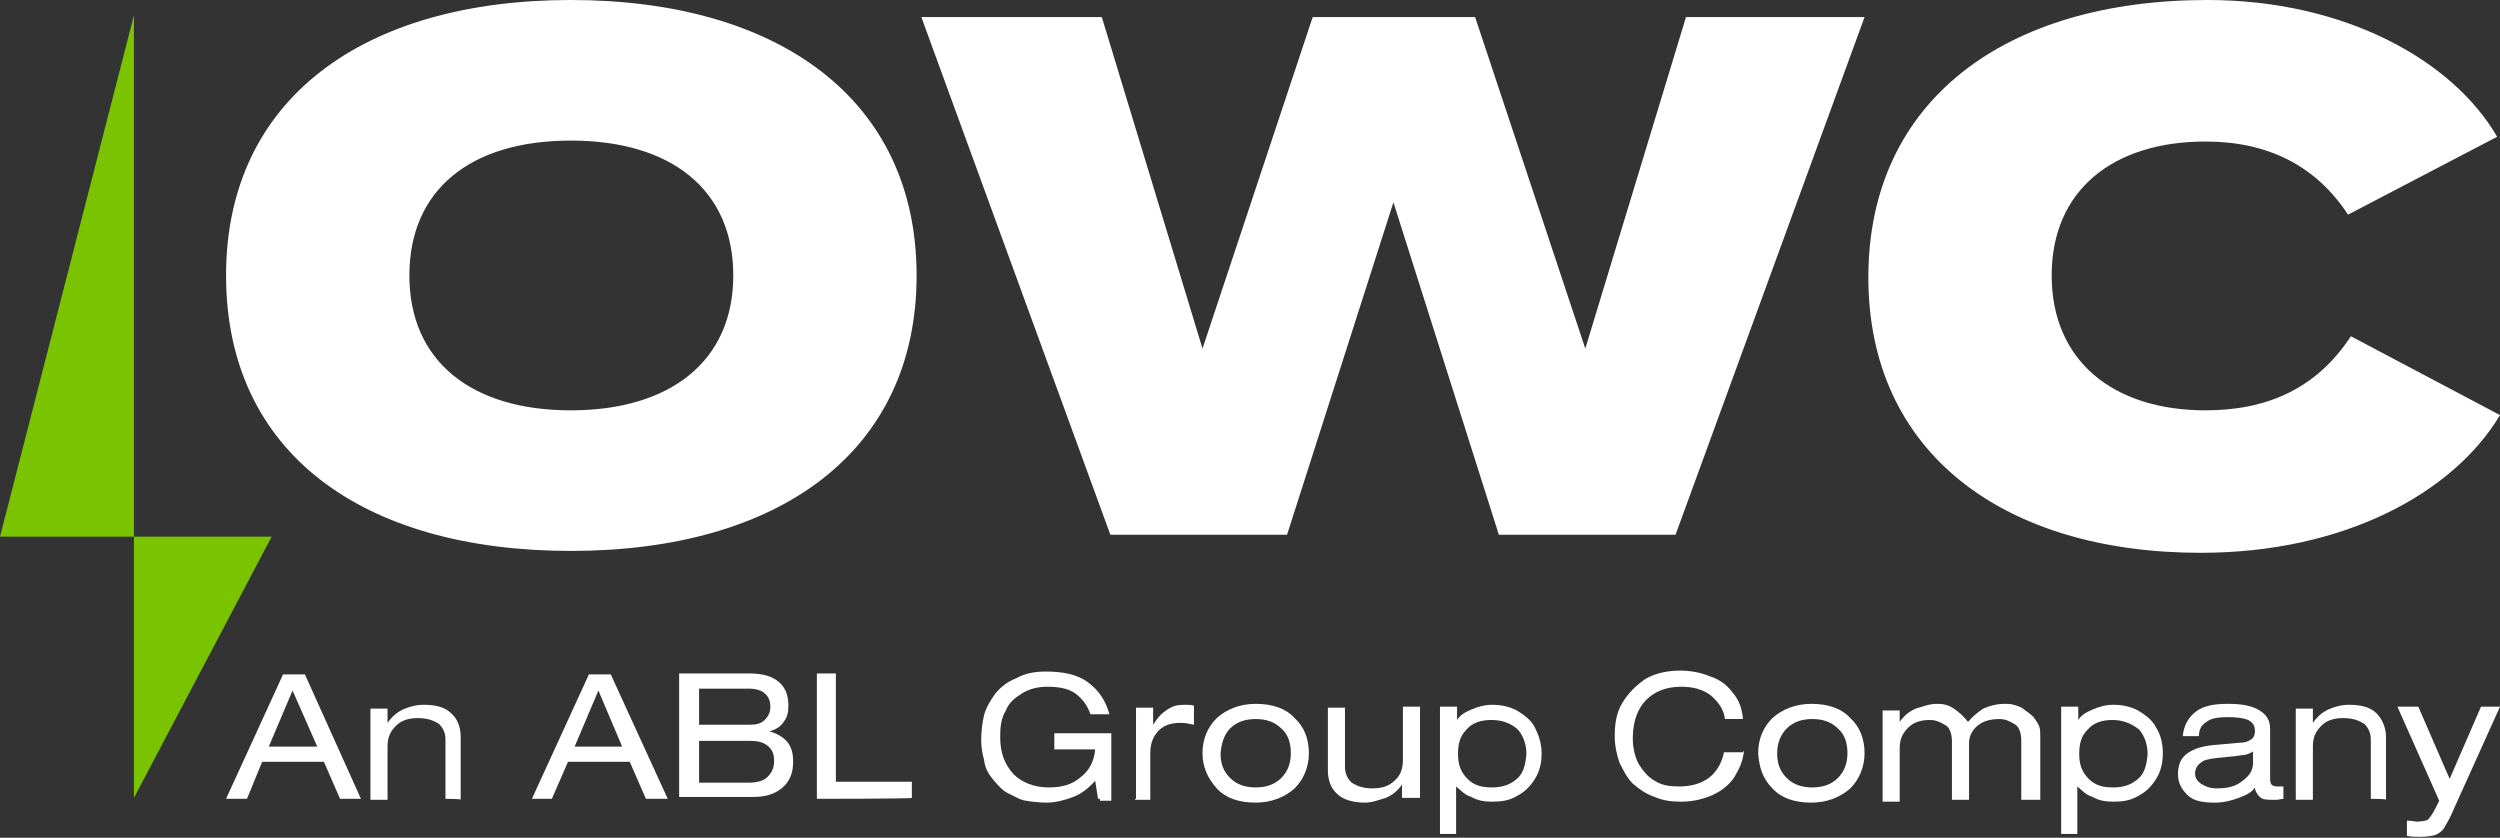
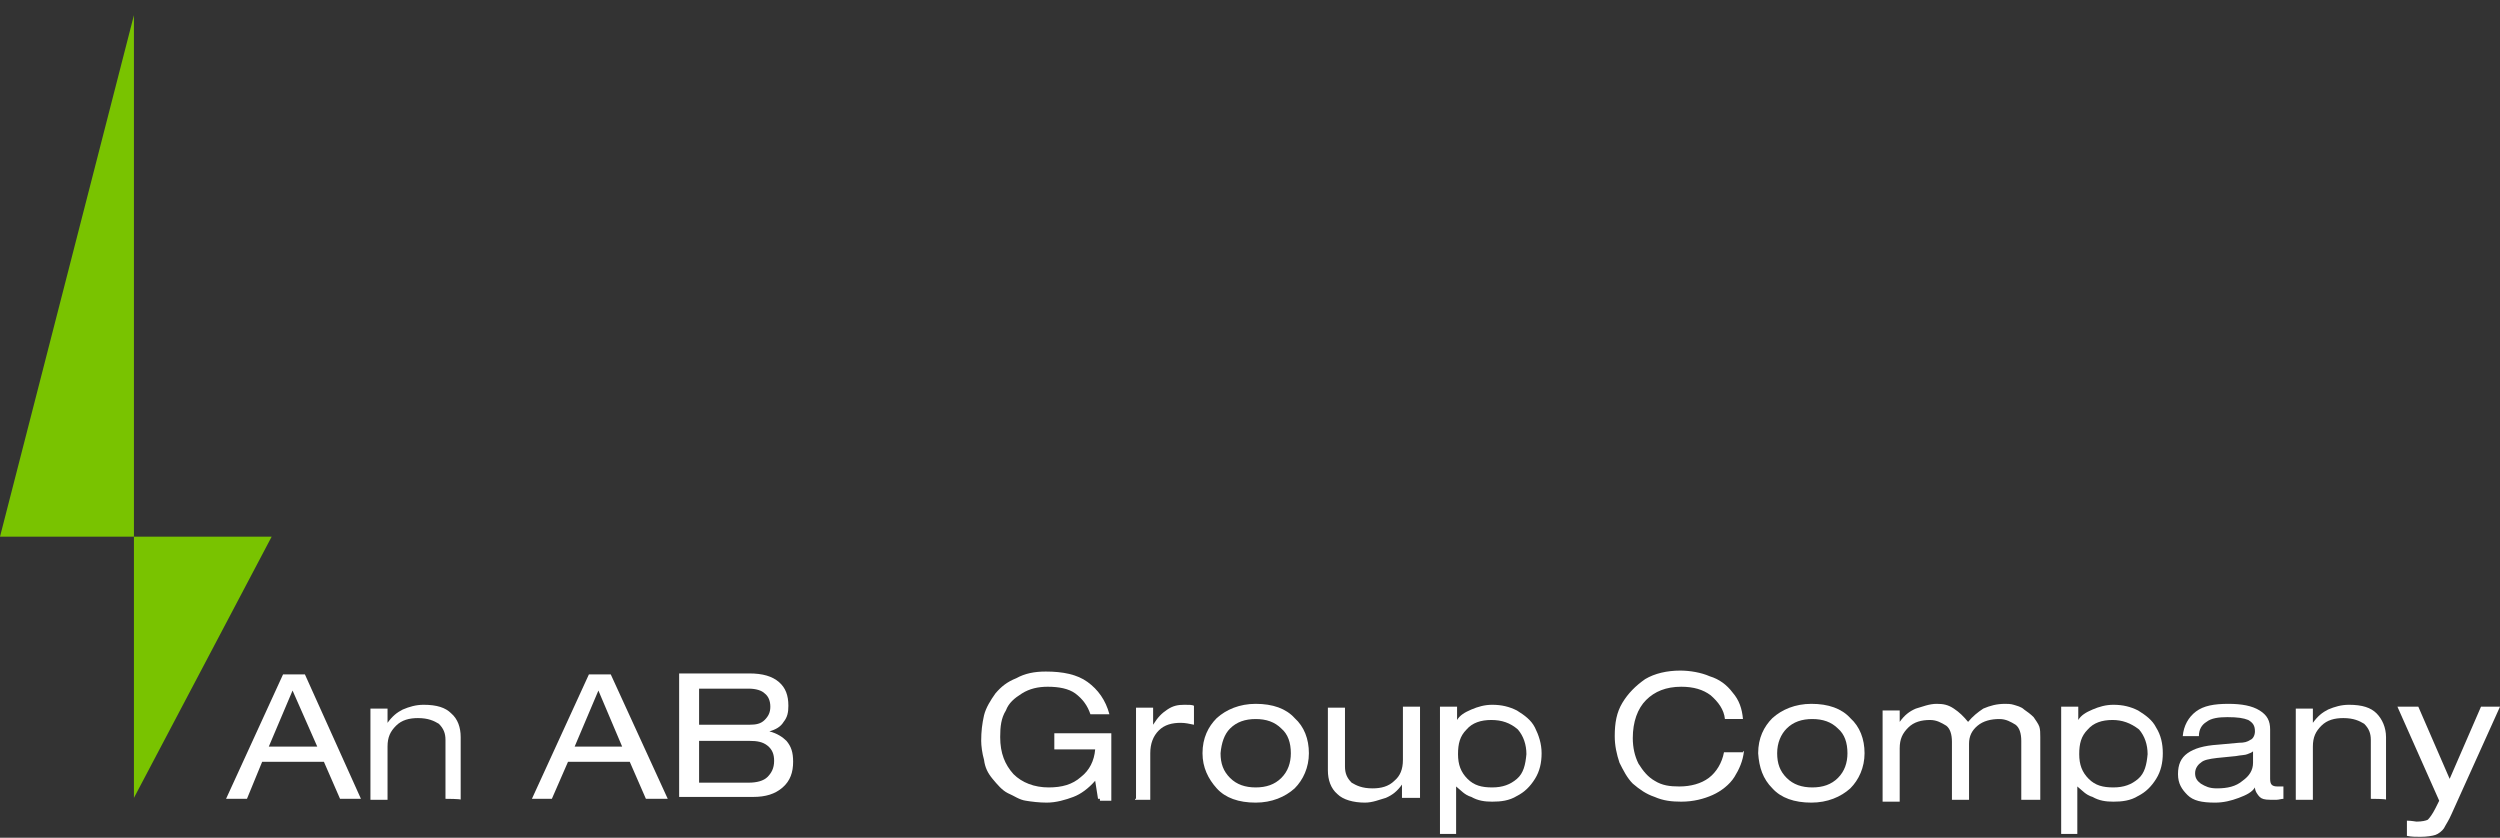
<svg xmlns="http://www.w3.org/2000/svg" version="1.1" id="Layer_1" x="0px" y="0px" viewBox="0 0 263.2 88.2" style="enable-background:new 0 0 263.2 88.2;" xml:space="preserve">
  <rect x="0" y="0" width="263.2" height="88.2" fill="#333333" stroke="none" />
  <style type="text/css">
	.st0{fill:#FFFFFF;}
	.st1{fill:#79C300;}
</style>
-   <path class="st0" d="M23.8,29c0-18.6,14.5-29,36.3-29s36.4,10.4,36.4,29s-14.5,29-36.4,29S23.8,47.7,23.8,29z M77.2,29  c0-9-6.5-14.2-17.1-14.2s-17,5.2-17,14.2s6.5,14.2,17,14.2S77.2,38,77.2,29z M196.3,1.8l-19.9,54.5h-18.6l-11.1-35l-11.2,35h-18.6  L97,1.8h19l10.6,34.9l11.6-34.9h17.1l11.6,34.9l10.6-34.9L196.3,1.8z M247.5,35.4l15.7,8.3c-4.9,8.2-16.4,14.5-31.5,14.5  c-20.6,0-35-10.4-35-29S211.1,0,232.4,0c14.4,0,25.8,6.3,30.5,14.4l-15.7,8.2c-3.4-5.2-8.5-7.7-15-7.7C222.5,14.9,216,20,216,29  s6.5,14.2,16.2,14.2C238.7,43.2,243.9,40.9,247.5,35.4z" />
  <polygon class="st1" points="14.1,1.6 14.1,84 28.6,56.5 0,56.5 " />
  <g>
    <path class="st0" d="M35.8,84.1l-1.7-3.9h-6.5L26,84.1h-2.2l6-13.1h2.3L38,84.1H35.8z M30.8,72.7l-2.5,5.9h5.1L30.8,72.7z" />
    <path class="st0" d="M46.9,84.1v-6.2c0-0.7-0.2-1.2-0.7-1.7c-0.5-0.3-1.1-0.6-2.2-0.6c-0.9,0-1.7,0.2-2.3,0.8s-0.9,1.2-0.9,2.2v5.6   h-1.8v-9.6h1.8v1.5l0,0c0.5-0.7,1-1.1,1.6-1.4c0.7-0.3,1.4-0.5,2.2-0.5c1.4,0,2.3,0.3,2.9,0.9c0.7,0.6,1,1.5,1,2.5v6.6   C48.6,84.1,46.9,84.1,46.9,84.1z" />
    <path class="st0" d="M68,84.1l-1.7-3.9h-6.5l-1.7,3.9H56l6-13.1h2.3l6,13.1C70.3,84.1,68,84.1,68,84.1z M63,72.7l-2.5,5.9h5   L63,72.7z" />
    <path class="st0" d="M71.5,84.1V70.9h7.4c1.4,0,2.4,0.3,3.1,0.9c0.7,0.6,1,1.4,1,2.5c0,0.7-0.1,1.2-0.5,1.7c-0.3,0.5-0.8,0.8-1.5,1   l0,0c0.8,0.2,1.4,0.6,1.8,1c0.5,0.6,0.7,1.2,0.7,2.2c0,1.1-0.3,2-1.1,2.7c-0.8,0.7-1.8,1-3.1,1h-7.8V84.1z M73.6,72.6v3.7h5.3   c0.7,0,1.2-0.1,1.6-0.5s0.6-0.8,0.6-1.4s-0.2-1.1-0.6-1.4c-0.3-0.3-0.9-0.5-1.7-0.5h-5.2V72.6z M73.6,78.1v4.3h5.2   c0.9,0,1.6-0.2,2-0.6s0.7-0.9,0.7-1.7c0-0.7-0.2-1.2-0.7-1.6S79.7,78,78.9,78h-5.3V78.1z" />
-     <path class="st0" d="M86,84.1V70.9H88v11.4h8v1.7C96,84.1,86,84.1,86,84.1z" />
    <path class="st0" d="M115.6,84.1l-0.3-1.9c-0.7,0.8-1.5,1.4-2.3,1.7c-0.8,0.3-1.8,0.6-2.8,0.6c-0.8,0-1.6-0.1-2.2-0.2   c-0.7-0.1-1.2-0.5-1.9-0.8c-0.6-0.3-1.1-0.9-1.6-1.5c-0.5-0.6-0.8-1.2-0.9-2c-0.2-0.7-0.3-1.5-0.3-2c0-1,0.1-1.8,0.3-2.7   c0.2-0.8,0.7-1.6,1.2-2.3c0.6-0.7,1.2-1.2,2.2-1.6c0.9-0.5,1.9-0.7,3.1-0.7c1.8,0,3.3,0.3,4.4,1.1c1.1,0.8,1.9,1.9,2.3,3.4h-2   c-0.3-0.9-0.8-1.6-1.6-2.2c-0.7-0.5-1.7-0.7-2.9-0.7c-1,0-1.9,0.2-2.7,0.7c-0.8,0.5-1.4,1-1.7,1.8c-0.5,0.8-0.6,1.7-0.6,2.8   c0,1.7,0.5,2.9,1.4,3.9c0.9,0.9,2.2,1.4,3.7,1.4c1.4,0,2.5-0.3,3.4-1.1c0.9-0.7,1.4-1.7,1.5-2.9h-4.3v-1.7h6v7.1h-1.2V84.1z" />
    <path class="st0" d="M119.6,84.1v-9.6h1.8v1.8l0,0c0.5-0.8,0.9-1.2,1.5-1.6s1.1-0.5,1.8-0.5c0.5,0,0.8,0,1,0.1v2   c-0.5-0.1-0.9-0.2-1.4-0.2c-0.9,0-1.7,0.2-2.3,0.8c-0.6,0.6-0.9,1.4-0.9,2.4v4.9h-1.6V84.1z" />
    <path class="st0" d="M126.6,79.3c0-1.6,0.6-2.8,1.5-3.7c1-0.9,2.4-1.5,4.1-1.5c1.8,0,3.2,0.5,4.1,1.5c1,0.9,1.5,2.2,1.5,3.7   s-0.6,2.8-1.5,3.7c-1,0.9-2.4,1.5-4.1,1.5c-1.8,0-3.2-0.5-4.1-1.5C127.2,82,126.6,80.8,126.6,79.3z M128.5,79.3   c0,1.1,0.3,1.9,1,2.6c0.7,0.7,1.6,1,2.7,1s2-0.3,2.7-1c0.7-0.7,1-1.6,1-2.6c0-1.1-0.3-2-1-2.6c-0.7-0.7-1.6-1-2.7-1s-2,0.3-2.7,1   C128.9,77.3,128.6,78.2,128.5,79.3z" />
    <path class="st0" d="M147.6,84.1v-1.5l0,0c-0.5,0.7-1,1.1-1.7,1.4c-0.7,0.2-1.4,0.5-2.2,0.5c-1.2,0-2.3-0.3-2.9-0.9   c-0.7-0.6-1-1.5-1-2.5v-6.6h1.8v6.2c0,0.7,0.2,1.2,0.7,1.7c0.5,0.3,1.1,0.6,2.2,0.6c0.9,0,1.7-0.2,2.3-0.8c0.6-0.5,0.9-1.2,0.9-2.2   v-5.6h1.8v9.6H147.6z" />
    <path class="st0" d="M151.6,87.8V74.4h1.8v1.4l0,0c0.3-0.5,0.8-0.8,1.5-1.1s1.4-0.5,2.2-0.5c1,0,1.8,0.2,2.6,0.6   c0.8,0.5,1.5,1,1.9,1.8s0.7,1.7,0.7,2.7c0,1-0.2,1.9-0.7,2.7c-0.5,0.8-1.1,1.4-1.9,1.8c-0.8,0.5-1.7,0.6-2.6,0.6   c-0.8,0-1.5-0.1-2.2-0.5c-0.7-0.2-1.1-0.7-1.6-1.1l0,0v5H151.6z M157,75.8c-1.1,0-2,0.3-2.6,1c-0.7,0.7-0.9,1.5-0.9,2.6   s0.3,1.9,1,2.6c0.7,0.7,1.5,0.9,2.6,0.9s1.9-0.3,2.6-0.9s0.9-1.5,1-2.6c0-1-0.3-1.9-0.9-2.6C159,76.1,158.1,75.8,157,75.8z" />
    <path class="st0" d="M183.6,79.1c-0.1,1-0.5,1.9-1,2.7s-1.4,1.5-2.3,1.9s-2,0.7-3.3,0.7c-1,0-1.9-0.1-2.8-0.5   c-0.9-0.3-1.6-0.8-2.3-1.4c-0.6-0.6-1-1.4-1.4-2.2c-0.3-0.9-0.5-1.8-0.5-2.8c0-1.4,0.2-2.5,0.8-3.5s1.4-1.8,2.4-2.5   c1-0.6,2.3-0.9,3.7-0.9c1,0,2.2,0.2,3.1,0.6c1,0.3,1.8,0.9,2.4,1.7c0.7,0.8,1,1.7,1.1,2.8h-1.9c-0.1-1-0.7-1.8-1.5-2.5   c-0.8-0.6-1.8-0.9-3.1-0.9c-1.6,0-2.8,0.5-3.7,1.4c-0.9,0.9-1.4,2.3-1.4,4c0,1,0.2,1.9,0.6,2.7c0.5,0.8,1,1.4,1.7,1.8   c0.8,0.5,1.6,0.6,2.6,0.6c1.2,0,2.3-0.3,3.1-0.9c0.8-0.6,1.4-1.6,1.6-2.7h2V79.1z" />
    <path class="st0" d="M185.1,79.3c0-1.6,0.6-2.8,1.5-3.7c1-0.9,2.4-1.5,4.1-1.5c1.8,0,3.2,0.5,4.1,1.5c1,0.9,1.5,2.2,1.5,3.7   s-0.6,2.8-1.5,3.7c-1,0.9-2.4,1.5-4.1,1.5c-1.8,0-3.2-0.5-4.1-1.5C185.6,82,185.2,80.8,185.1,79.3z M187.1,79.3   c0,1.1,0.3,1.9,1,2.6c0.7,0.7,1.6,1,2.7,1s2-0.3,2.7-1c0.7-0.7,1-1.6,1-2.6c0-1.1-0.3-2-1-2.6c-0.7-0.7-1.6-1-2.7-1s-2,0.3-2.7,1   C187.5,77.3,187.1,78.2,187.1,79.3z" />
    <path class="st0" d="M212.8,84.1V78c0-0.8-0.2-1.4-0.6-1.7c-0.5-0.3-1-0.6-1.7-0.6c-0.9,0-1.7,0.2-2.3,0.7   c-0.6,0.5-0.9,1.1-0.9,1.9v5.9h-1.8v-6.1c0-0.8-0.2-1.4-0.6-1.7c-0.5-0.3-1-0.6-1.7-0.6c-0.9,0-1.7,0.2-2.3,0.8s-0.9,1.2-0.9,2.2   v5.6h-1.8v-9.6h1.8v1.2l0,0c0.5-0.7,1-1.1,1.7-1.4c0.7-0.2,1.4-0.5,2.2-0.5c0.7,0,1.2,0.1,1.8,0.5s1,0.8,1.5,1.4   c0.5-0.6,1-1,1.6-1.4c0.7-0.3,1.4-0.5,2.3-0.5c0.2,0,0.6,0,0.9,0.1c0.3,0.1,0.8,0.2,1.1,0.5c0.3,0.2,0.7,0.5,1,0.8   c0.2,0.3,0.5,0.7,0.6,1c0.1,0.3,0.1,0.7,0.1,1.1v6.6h-2V84.1z" />
    <path class="st0" d="M217,87.8V74.4h1.8v1.4l0,0c0.3-0.5,0.8-0.8,1.5-1.1s1.4-0.5,2.2-0.5c1,0,1.8,0.2,2.6,0.6   c0.8,0.5,1.5,1,1.9,1.8c0.5,0.8,0.7,1.7,0.7,2.7c0,1-0.2,1.9-0.7,2.7c-0.5,0.8-1.1,1.4-1.9,1.8c-0.8,0.5-1.7,0.6-2.6,0.6   c-0.8,0-1.5-0.1-2.2-0.5c-0.7-0.2-1.1-0.7-1.6-1.1l0,0v5H217z M222.4,75.8c-1.1,0-2,0.3-2.6,1c-0.7,0.7-0.9,1.5-0.9,2.6   s0.3,1.9,1,2.6c0.7,0.7,1.5,0.9,2.6,0.9s1.9-0.3,2.6-0.9s0.9-1.5,1-2.6c0-1-0.3-1.9-0.9-2.6C224.3,76.1,223.4,75.8,222.4,75.8z" />
    <path class="st0" d="M240.4,84.1c-0.2,0-0.5,0.1-0.7,0.1c-0.2,0-0.5,0-0.7,0c-0.6,0-0.9-0.1-1.1-0.3c-0.2-0.2-0.5-0.6-0.5-1   c-0.3,0.5-0.9,0.8-1.7,1.1c-0.8,0.3-1.6,0.5-2.5,0.5c-1.4,0-2.3-0.2-2.9-0.8s-1-1.2-1-2.2s0.3-1.7,1-2.2c0.7-0.5,1.7-0.8,3.2-0.9   l2.2-0.2c0.6,0,0.9-0.1,1.2-0.3c0.3-0.1,0.5-0.5,0.5-0.9c0-0.6-0.2-0.9-0.7-1.2c-0.5-0.2-1.1-0.3-2.2-0.3c-0.9,0-1.7,0.1-2.2,0.5   c-0.5,0.3-0.8,0.8-0.8,1.5h-1.7c0.1-1.1,0.6-2,1.4-2.6c0.8-0.6,1.9-0.8,3.4-0.8c1.4,0,2.5,0.2,3.3,0.7c0.8,0.5,1.1,1.1,1.1,2v5.2   c0,0.6,0.2,0.8,0.8,0.8c0.1,0,0.2,0,0.3,0s0.2,0,0.3,0v1.5H240.4z M237.2,79.1c-0.1,0.1-0.3,0.2-0.6,0.3c-0.2,0.1-0.7,0.1-1.2,0.2   l-2,0.2c-0.8,0.1-1.4,0.2-1.7,0.5c-0.3,0.2-0.6,0.6-0.6,1.1c0,0.5,0.2,0.8,0.6,1.1c0.5,0.3,0.9,0.5,1.7,0.5c1.1,0,2-0.2,2.7-0.8   c0.7-0.5,1.1-1.1,1.1-1.9L237.2,79.1L237.2,79.1z" />
    <path class="st0" d="M249.6,84.1v-6.2c0-0.7-0.2-1.2-0.7-1.7c-0.5-0.3-1.1-0.6-2.2-0.6c-0.9,0-1.7,0.2-2.3,0.8s-0.9,1.2-0.9,2.2   v5.6h-1.8v-9.6h1.8v1.5l0,0c0.5-0.7,1-1.1,1.6-1.4c0.7-0.3,1.4-0.5,2.2-0.5c1.4,0,2.3,0.3,2.9,0.9s1,1.5,1,2.5v6.6   C251.3,84.1,249.6,84.1,249.6,84.1z" />
    <path class="st0" d="M256.8,84.3l-4.4-9.9h2.2l3.3,7.6l3.3-7.6h2l-5.1,11.3c-0.3,0.7-0.6,1.1-0.8,1.5c-0.2,0.3-0.6,0.6-0.9,0.7   c-0.3,0.1-0.9,0.2-1.6,0.2c-0.5,0-0.9,0-1.4-0.1v-1.6c0.5,0,0.9,0.1,1,0.1c0.6,0,1-0.1,1.2-0.2c0.2-0.2,0.5-0.6,0.8-1.2L256.8,84.3   z" />
  </g>
</svg>